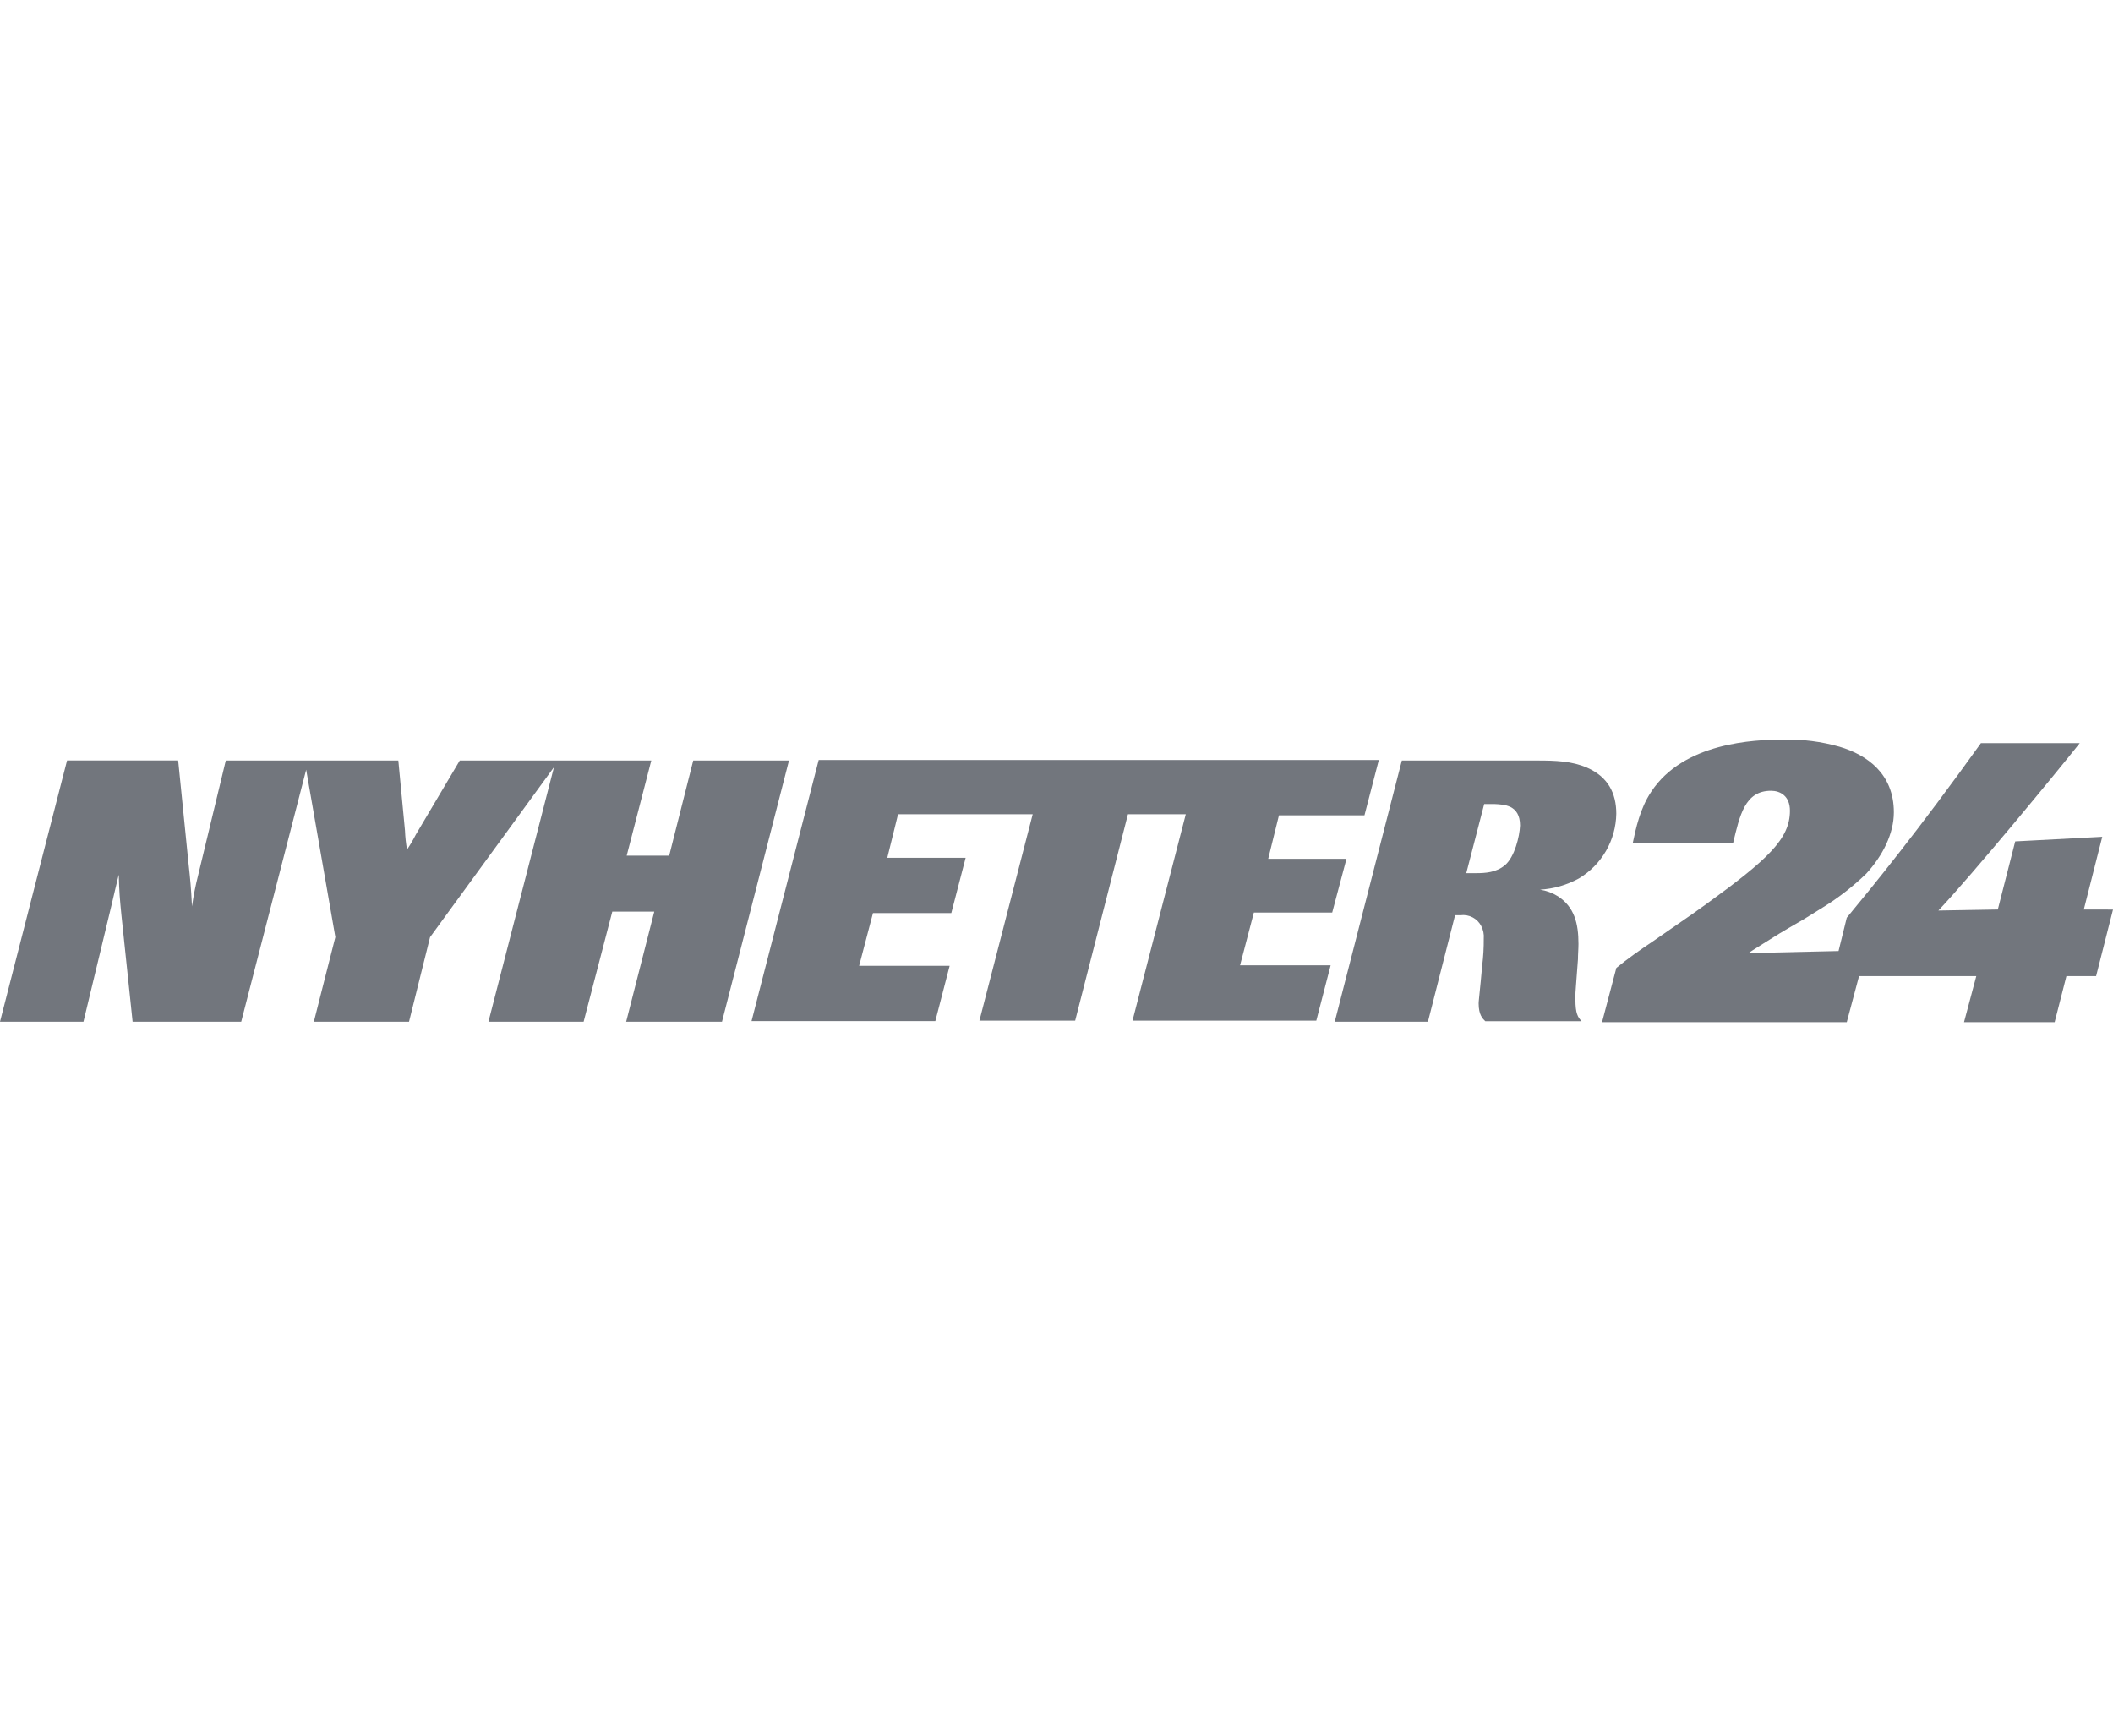
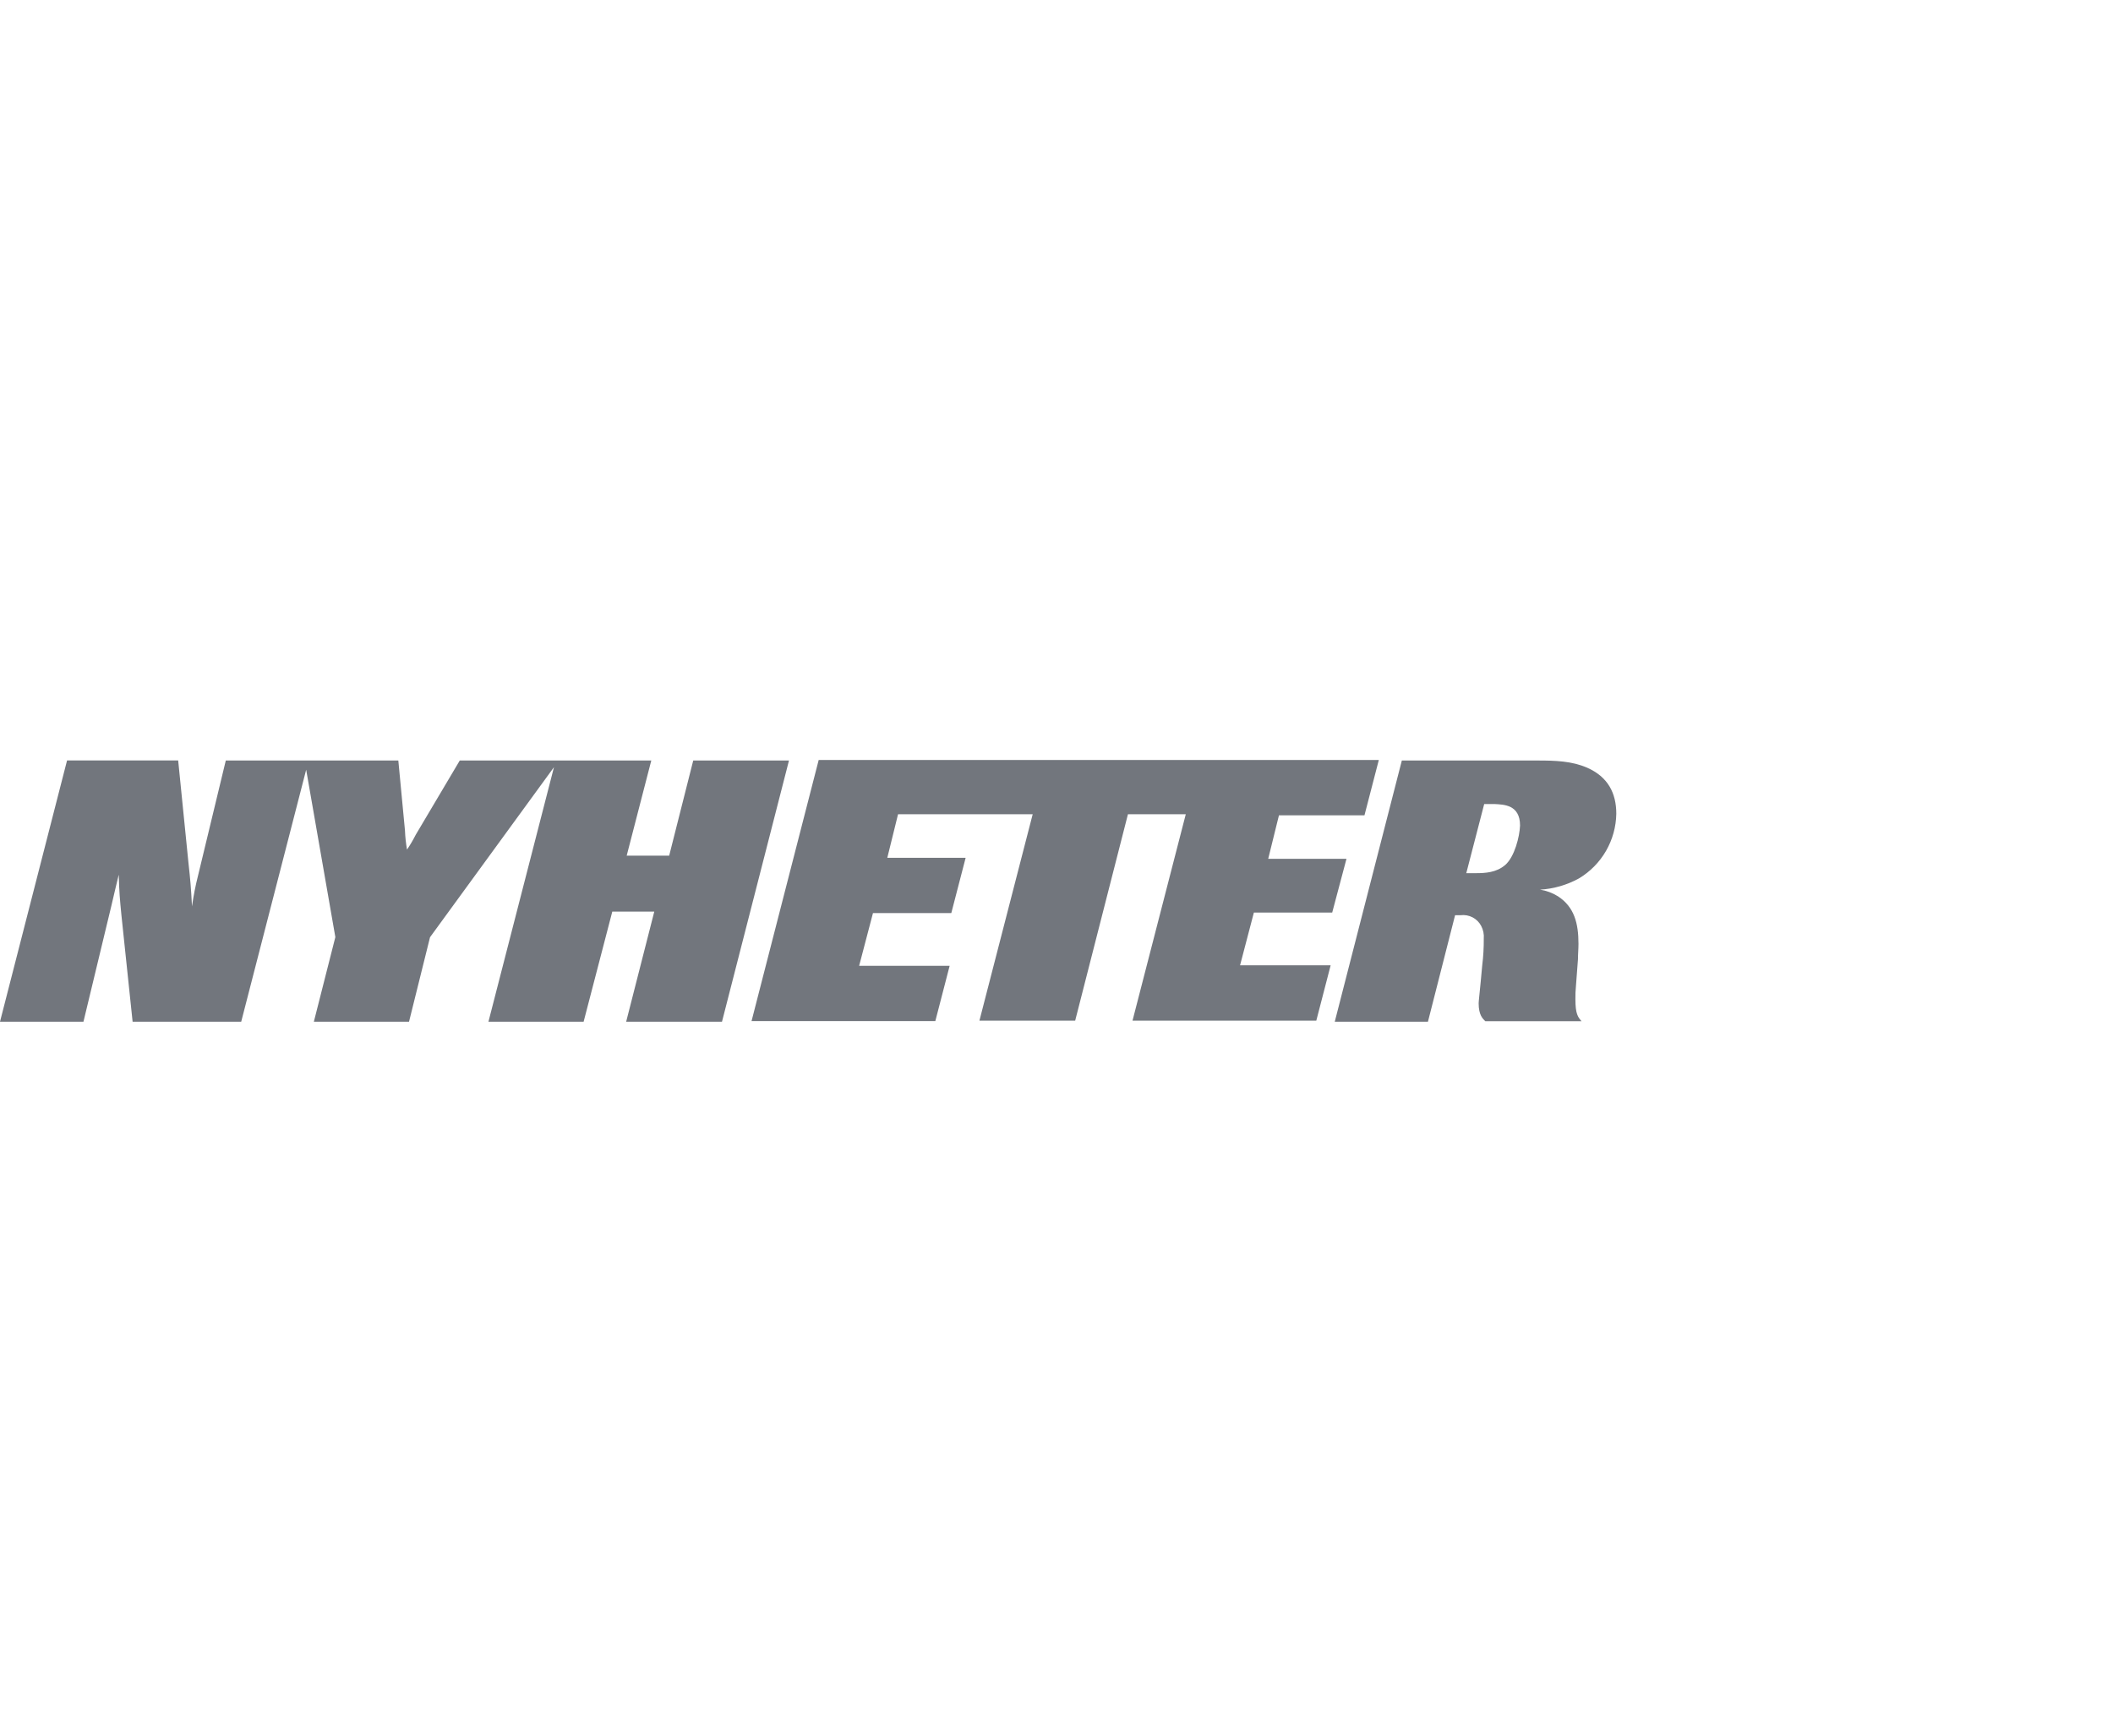
<svg xmlns="http://www.w3.org/2000/svg" width="140" height="115" viewBox="0 0 140 115" fill="none">
  <path d="M45.931 50.39L44.337 56.696H41.522L43.152 50.39H30.462L27.546 55.309C27.374 55.648 27.181 55.977 26.968 56.293C26.894 55.878 26.849 55.459 26.833 55.038L26.392 50.39H14.96L13.128 57.989C12.954 58.669 12.818 59.359 12.721 60.055C12.653 58.765 12.619 58.392 12.483 57.136L11.805 50.386H4.443L0 67.695H5.53L7.393 59.957C7.529 59.38 7.732 58.498 7.868 57.955C7.904 59.215 7.937 59.515 8.045 60.635L8.786 67.695H15.982L20.286 51.001L22.219 62.091L20.795 67.695H27.101L28.492 62.099L36.704 50.832L32.363 67.695H38.669L40.568 60.403H43.35L41.488 67.695H47.837L52.275 50.39H45.931ZM107.09 53.918C107.09 52.562 106.547 51.477 105.157 50.865C104.139 50.424 103.053 50.39 101.866 50.39H92.881L88.437 67.695H94.611L96.409 60.639H96.782C97.054 60.607 97.329 60.657 97.572 60.784C97.814 60.911 98.012 61.109 98.139 61.352C98.276 61.612 98.335 61.907 98.309 62.2C98.314 62.789 98.28 63.379 98.207 63.964L98.106 65.051C98.037 65.798 97.97 66.341 97.97 66.477C97.97 67.257 98.241 67.494 98.411 67.664H104.787C104.55 67.392 104.381 67.189 104.381 66.205C104.376 65.922 104.387 65.639 104.415 65.357L104.55 63.56C104.55 63.219 104.584 62.88 104.584 62.541C104.584 61.184 104.313 60.099 103.227 59.388C102.866 59.162 102.462 59.012 102.04 58.947C102.944 58.892 103.824 58.637 104.618 58.201C105.36 57.756 105.976 57.129 106.409 56.38C106.841 55.631 107.076 54.783 107.09 53.918ZM99.729 57.31C99.152 57.819 98.372 57.854 97.829 57.854H97.151L98.338 53.274H99.016C99.628 53.309 100.713 53.309 100.713 54.699C100.683 55.445 100.349 56.768 99.733 57.31H99.729ZM89.213 56.904H84.027L84.739 54.021H90.405L91.355 50.357H54.243L49.794 67.657H61.971L62.92 63.994H56.923L57.84 60.499H63.03L63.98 56.837H58.789L59.501 53.952H68.422L64.894 67.624H71.238L74.733 53.952H78.565L75.037 67.624H87.214L88.164 63.96H82.162L83.077 60.466H88.267" fill="#72767D" />
-   <path d="M138.066 60.262L139.288 55.445L133.52 55.75L132.368 60.262L128.432 60.33C130.705 57.922 136.235 51.205 137.795 49.24H131.248C127.041 55.111 124.124 58.671 122.36 60.808L121.816 63.013L115.845 63.149C115.981 63.047 117.237 62.267 117.508 62.097C117.813 61.894 119.204 61.08 119.509 60.91L120.765 60.13C121.804 59.49 122.771 58.739 123.648 57.891C124.735 56.704 125.48 55.245 125.48 53.821C125.48 51.275 123.716 50.021 121.884 49.478C120.682 49.135 119.436 48.975 118.187 49.003C116.186 49.003 111.539 49.206 109.401 52.464C108.655 53.583 108.384 54.906 108.181 55.856H114.829C115.27 54.024 115.609 52.395 117.339 52.395C117.95 52.395 118.595 52.734 118.595 53.718C118.595 55.584 117.136 56.941 113.065 59.893L112.115 60.571C111.572 60.944 110.352 61.792 109.469 62.403C108.656 62.947 107.838 63.522 107.094 64.133L106.145 67.728H122.36L123.174 64.675H130.942L130.128 67.728H136.133L136.913 64.675H138.88L140 60.266L138.066 60.262Z" fill="#72767D" />
</svg>